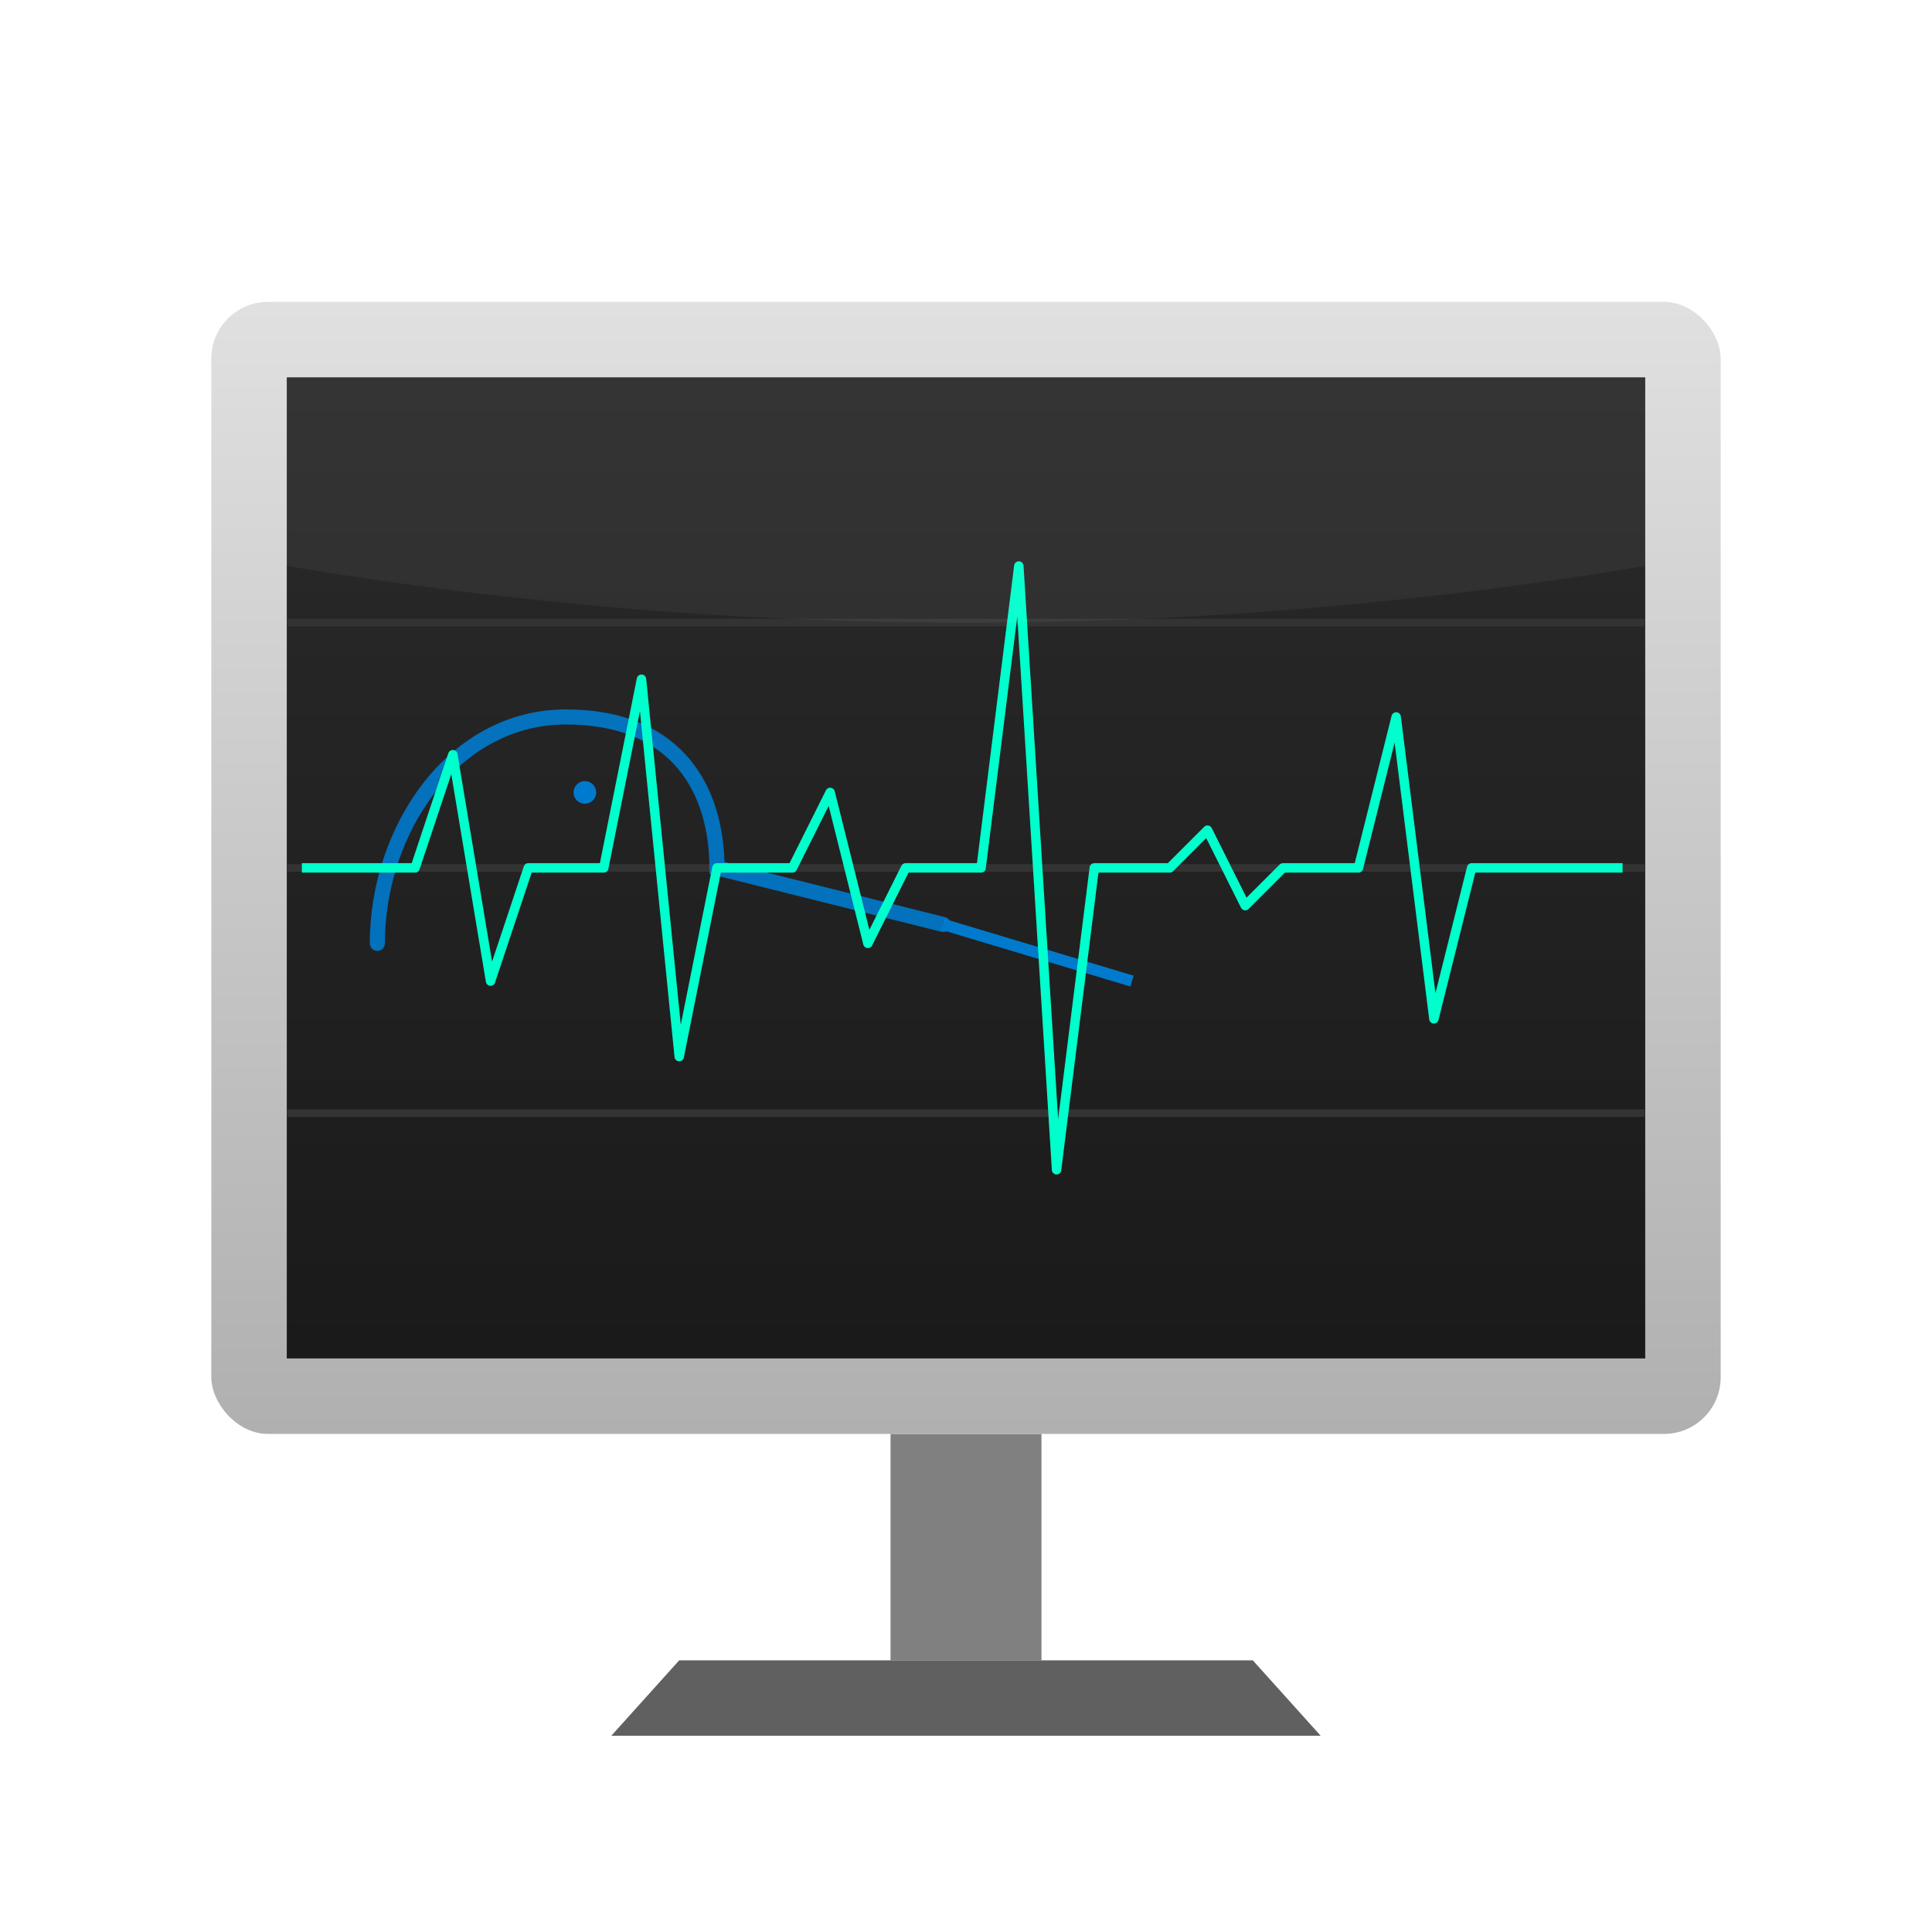
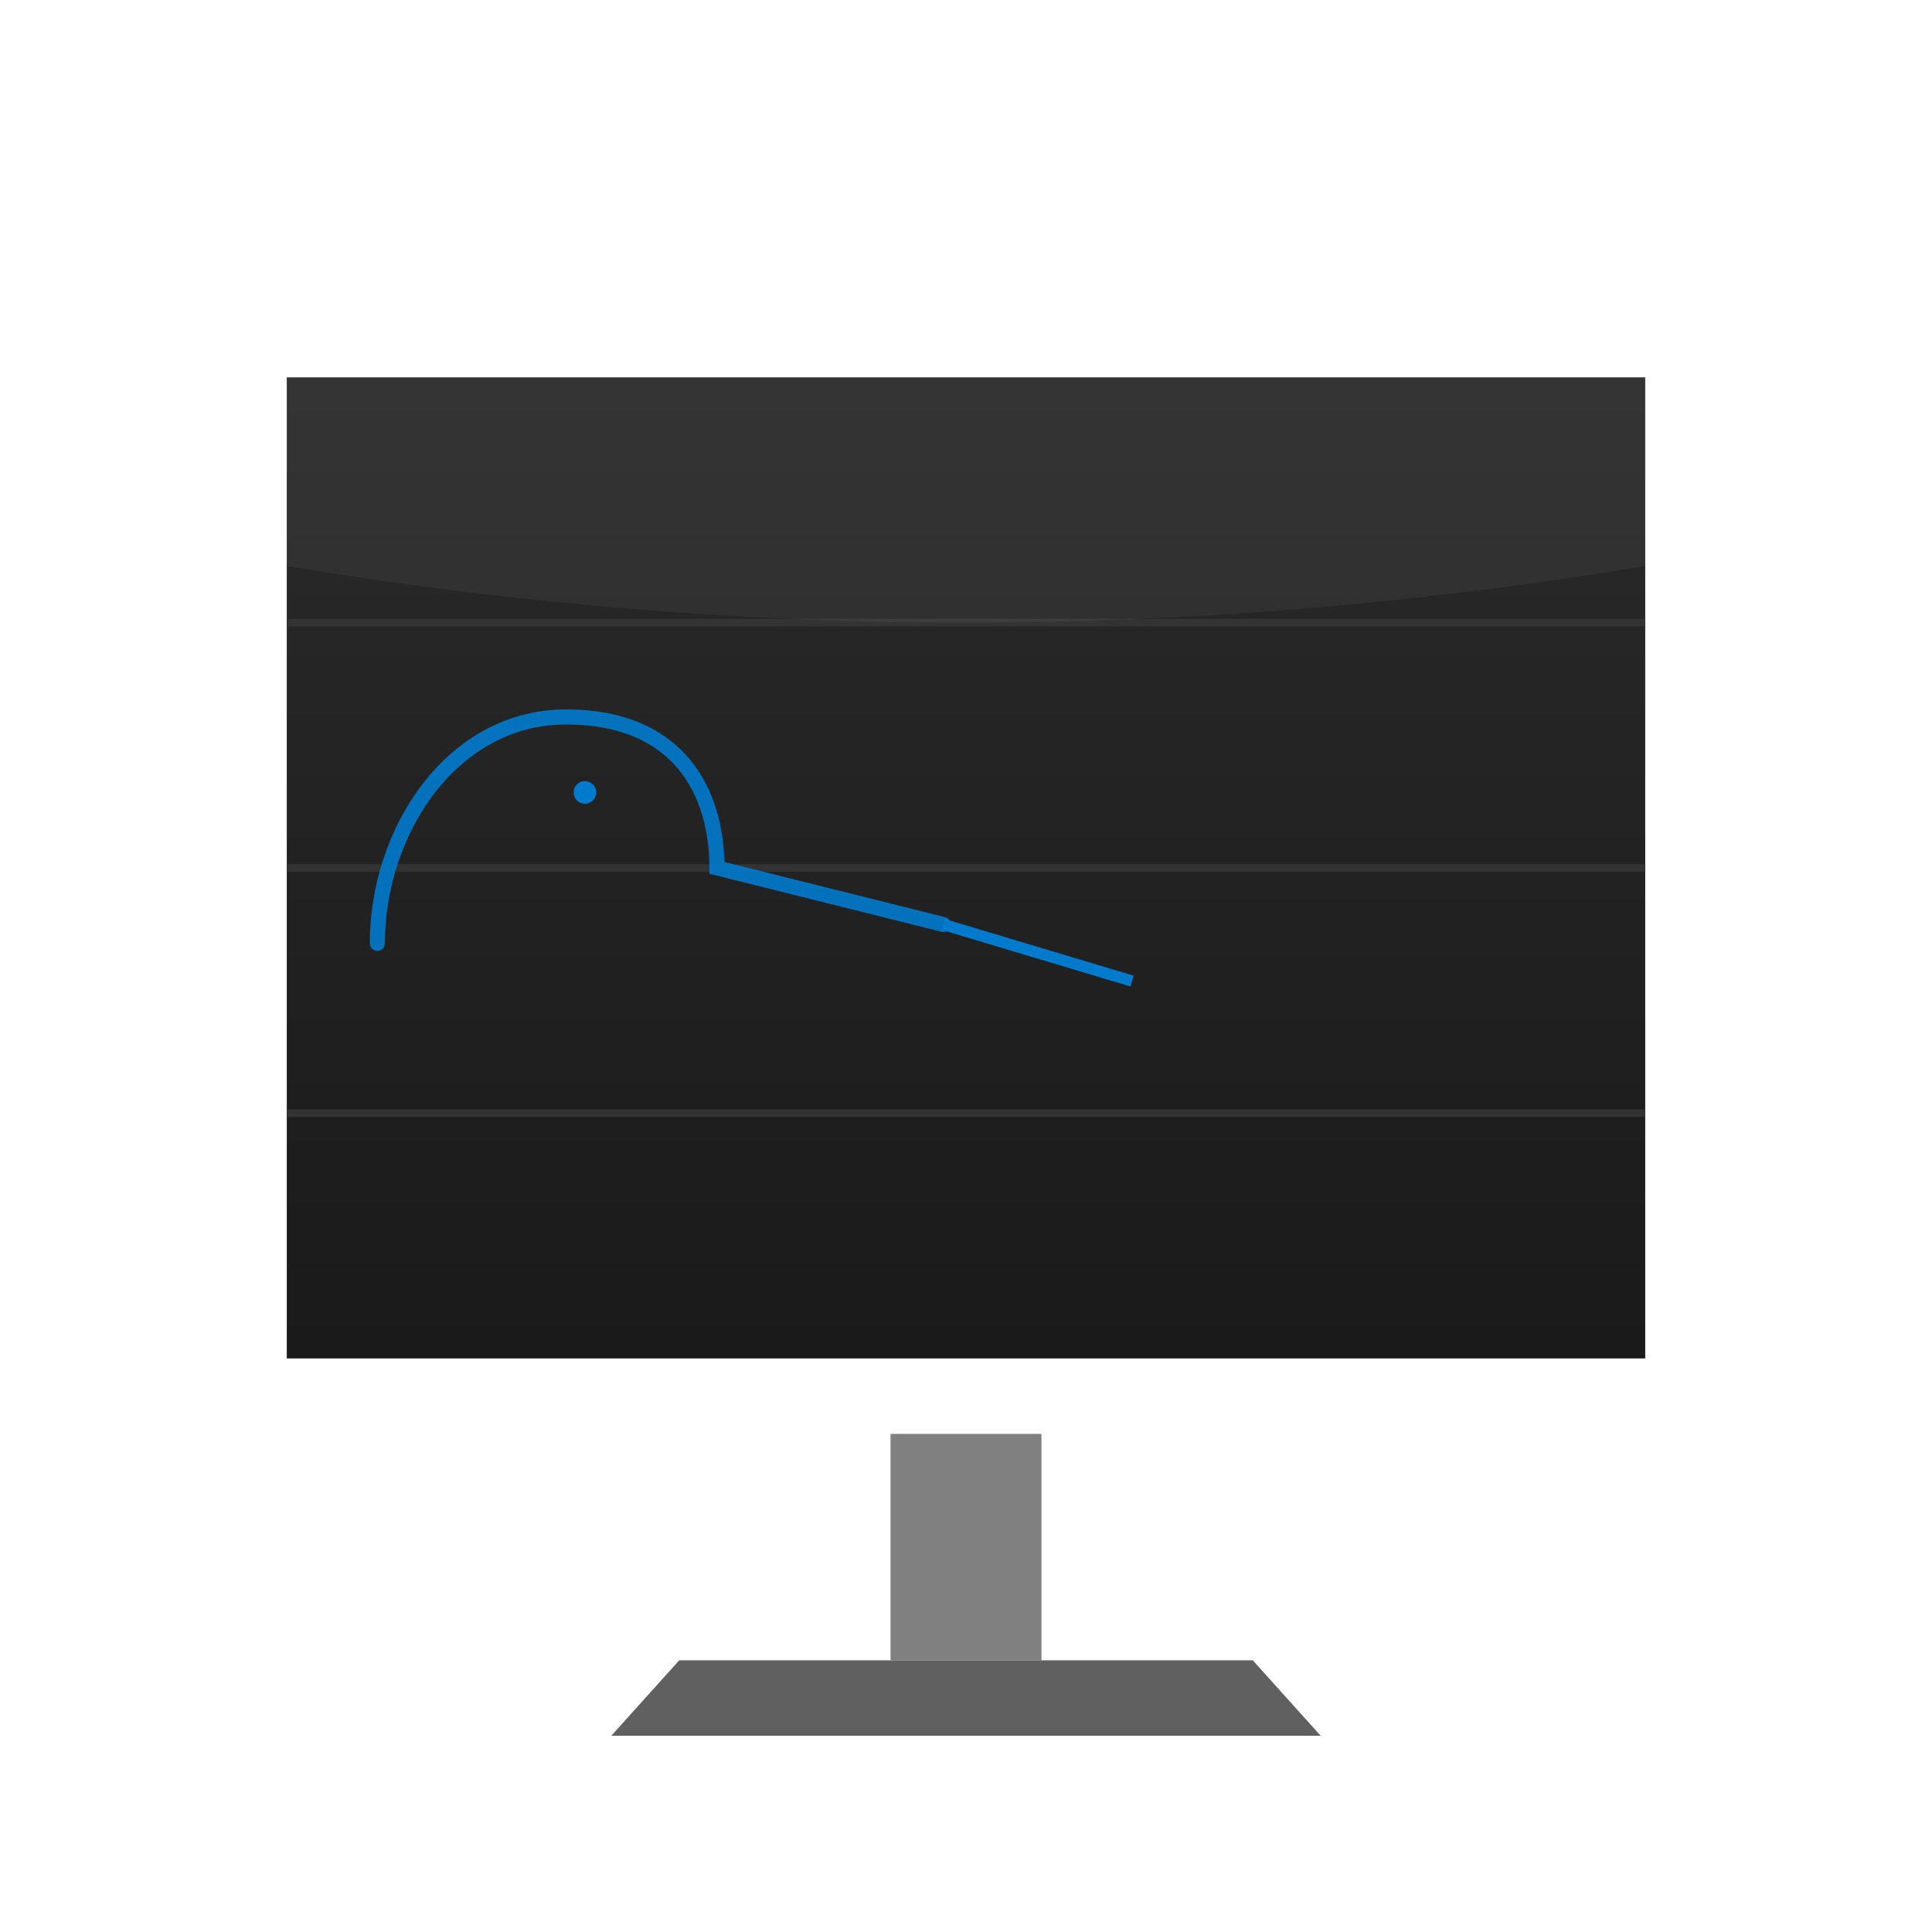
<svg xmlns="http://www.w3.org/2000/svg" viewBox="0 0 512 512">
  <defs>
    <linearGradient id="screenGrad" x1="0%" y1="0%" x2="0%" y2="100%">
      <stop offset="0%" style="stop-color:#2a2a2a;stop-opacity:1" />
      <stop offset="100%" style="stop-color:#1a1a1a;stop-opacity:1" />
    </linearGradient>
    <linearGradient id="bezelGrad" x1="0%" y1="0%" x2="0%" y2="100%">
      <stop offset="0%" style="stop-color:#e0e0e0;stop-opacity:1" />
      <stop offset="100%" style="stop-color:#b0b0b0;stop-opacity:1" />
    </linearGradient>
  </defs>
  <rect x="236" y="380" width="40" height="60" fill="#808080" />
  <path d="M180,440 L332,440 L350,460 L162,460 Z" fill="#606060" />
-   <rect x="56" y="80" width="400" height="300" rx="15" ry="15" fill="url(#bezelGrad)" />
  <rect x="76" y="100" width="360" height="260" fill="url(#screenGrad)" />
  <line x1="76" y1="165" x2="436" y2="165" stroke="#333333" stroke-width="2" />
  <line x1="76" y1="230" x2="436" y2="230" stroke="#333333" stroke-width="2" />
  <line x1="76" y1="295" x2="436" y2="295" stroke="#333333" stroke-width="2" />
-   <path d="M120,280             Q110,240 140,220             Q160,210 170,230             L220,240             L240,250" fill="none" stroke="#007acc" stroke-width="0" />
  <path d="M100,250             C100,220 120,190 150,190             C180,190 190,210 190,230             L250,245 " fill="none" stroke="#007acc" stroke-width="4" stroke-linecap="round" opacity="0.9" />
  <circle cx="155" cy="210" r="3" fill="#007acc" />
  <path d="M250,245 L300,260" stroke="#007acc" stroke-width="3" />
-   <polyline points="80,230 110,230 120,200 130,260 140,230 160,230                      170,180 180,280 190,230 210,230 220,210 230,250 240,230                     260,230 270,150 280,310 290,230 310,230 320,220 330,240 340,230                     360,230 370,190 380,270 390,230 430,230" fill="none" stroke="#00ffcc" stroke-width="2.5" stroke-linejoin="round" />
  <path d="M76,100 L436,100 L436,150 Q256,180 76,150 Z" fill="white" opacity="0.05" />
</svg>